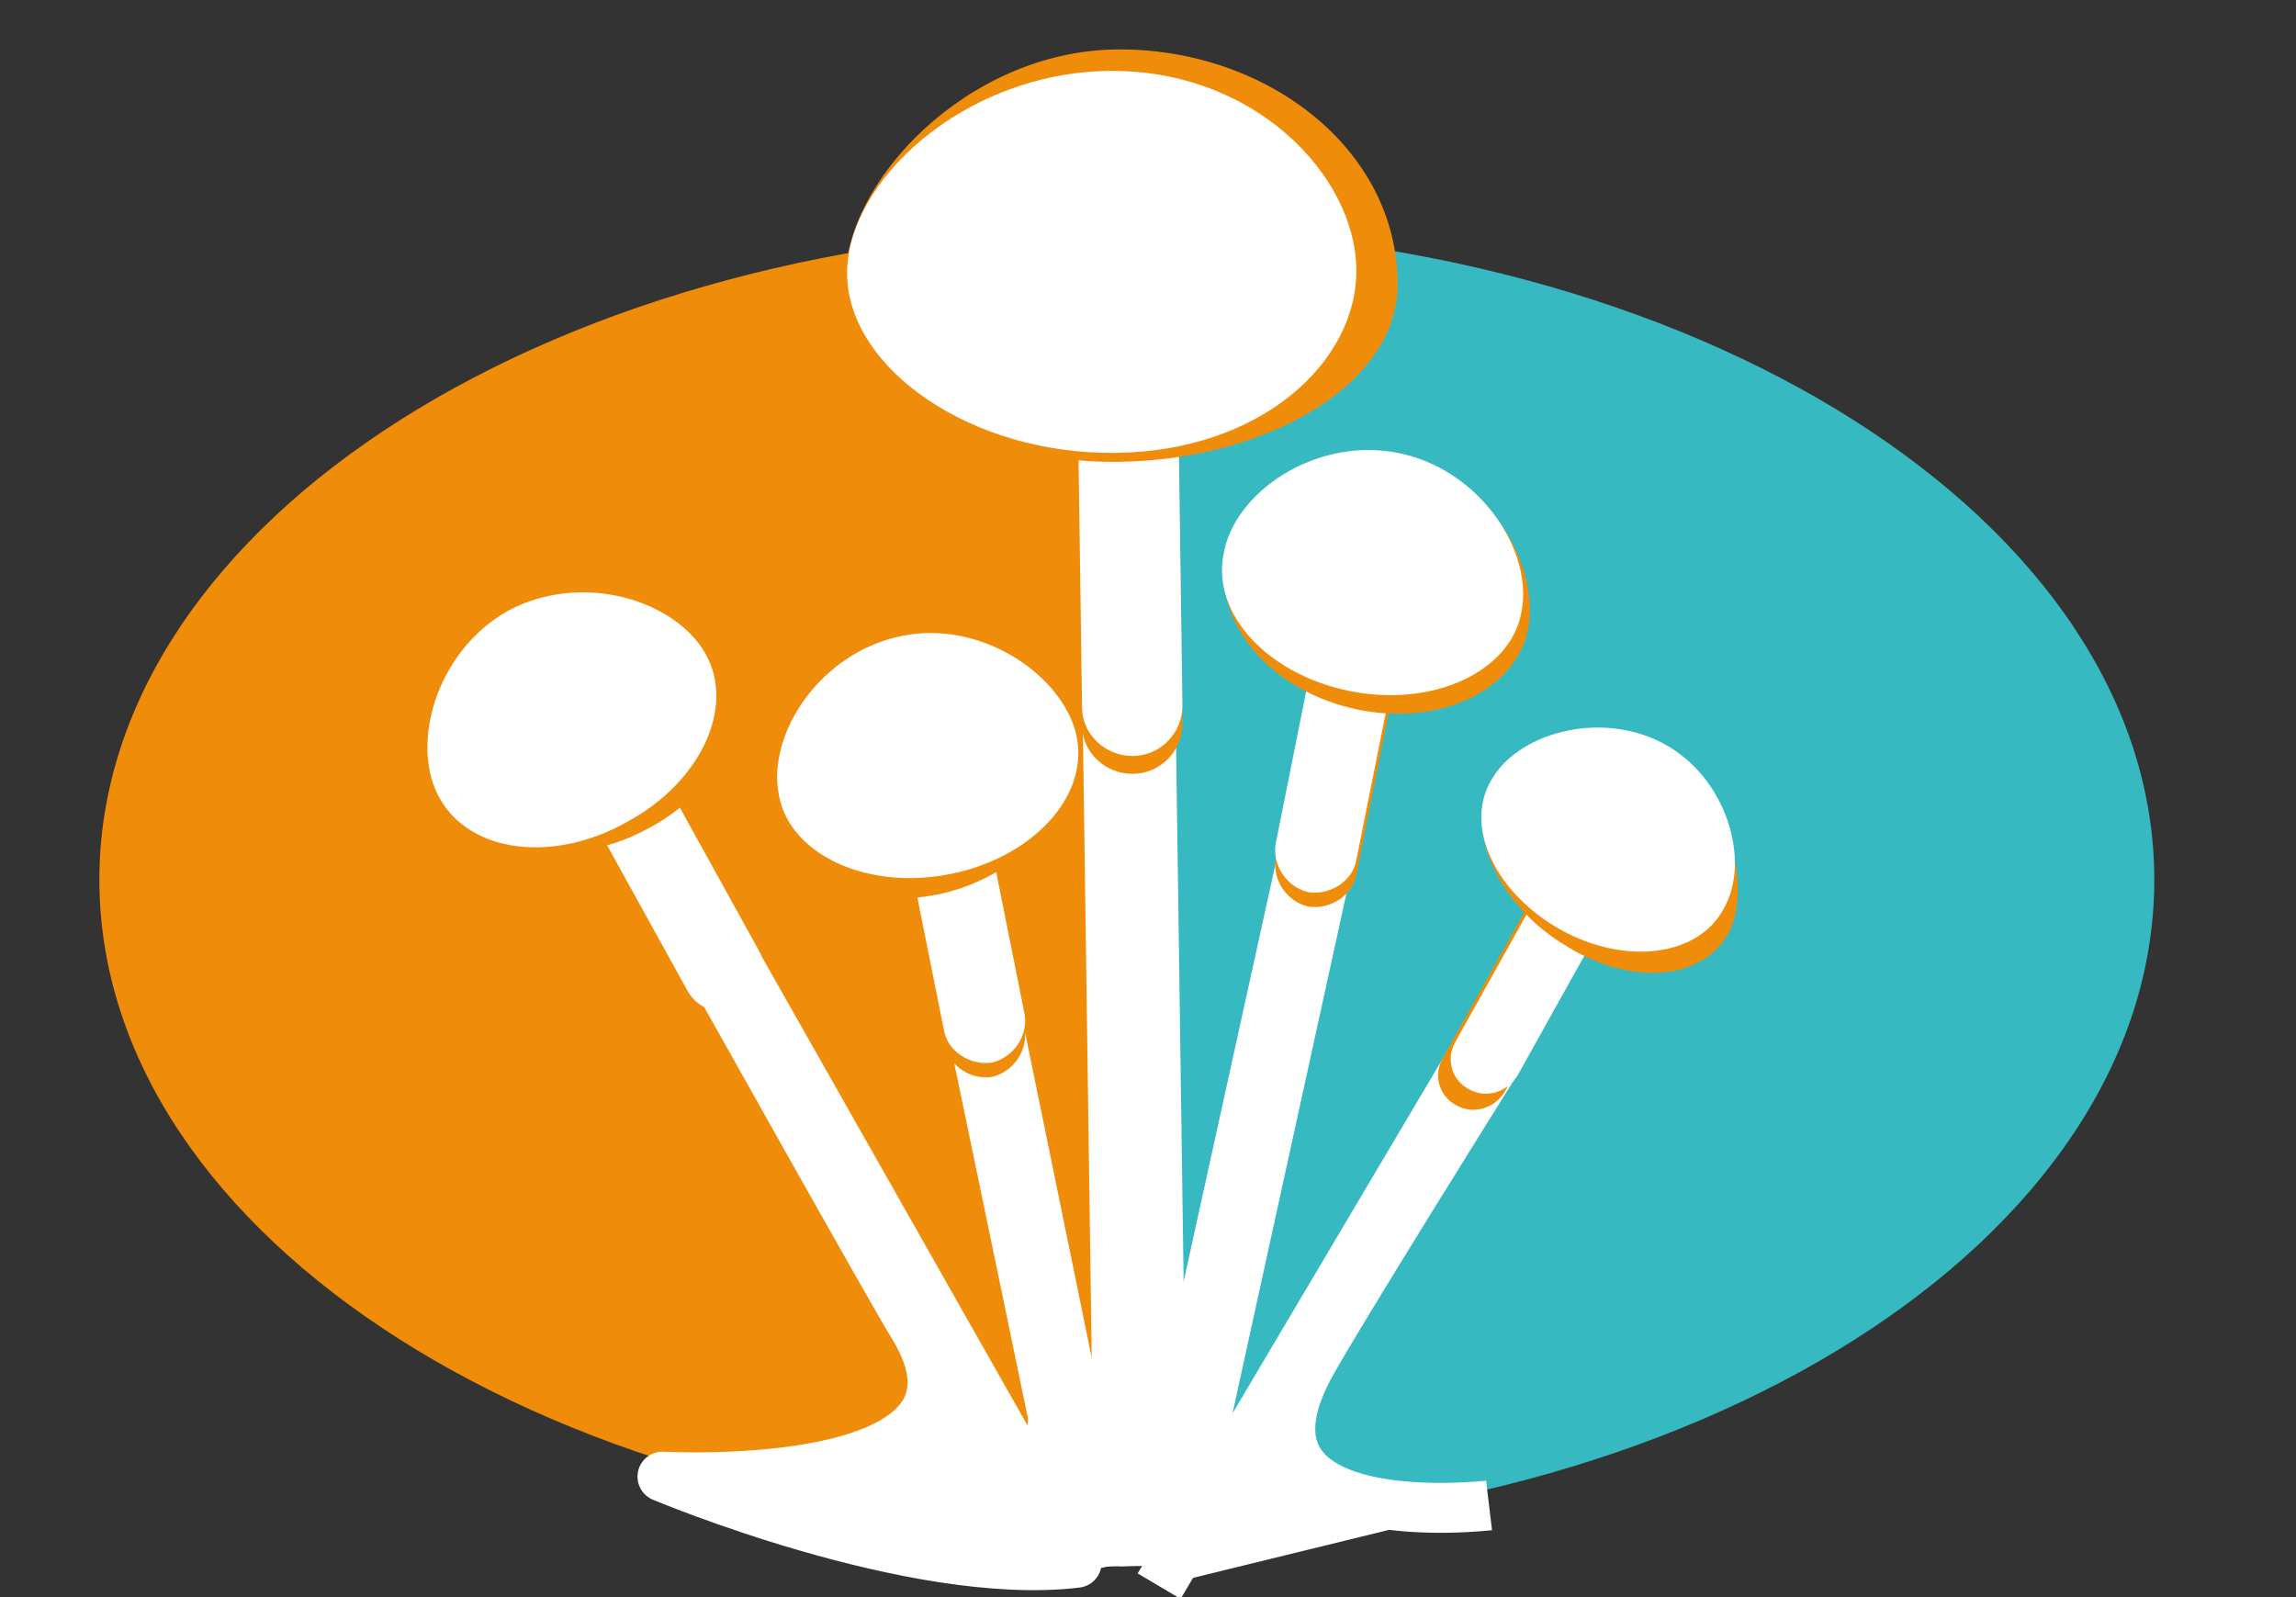
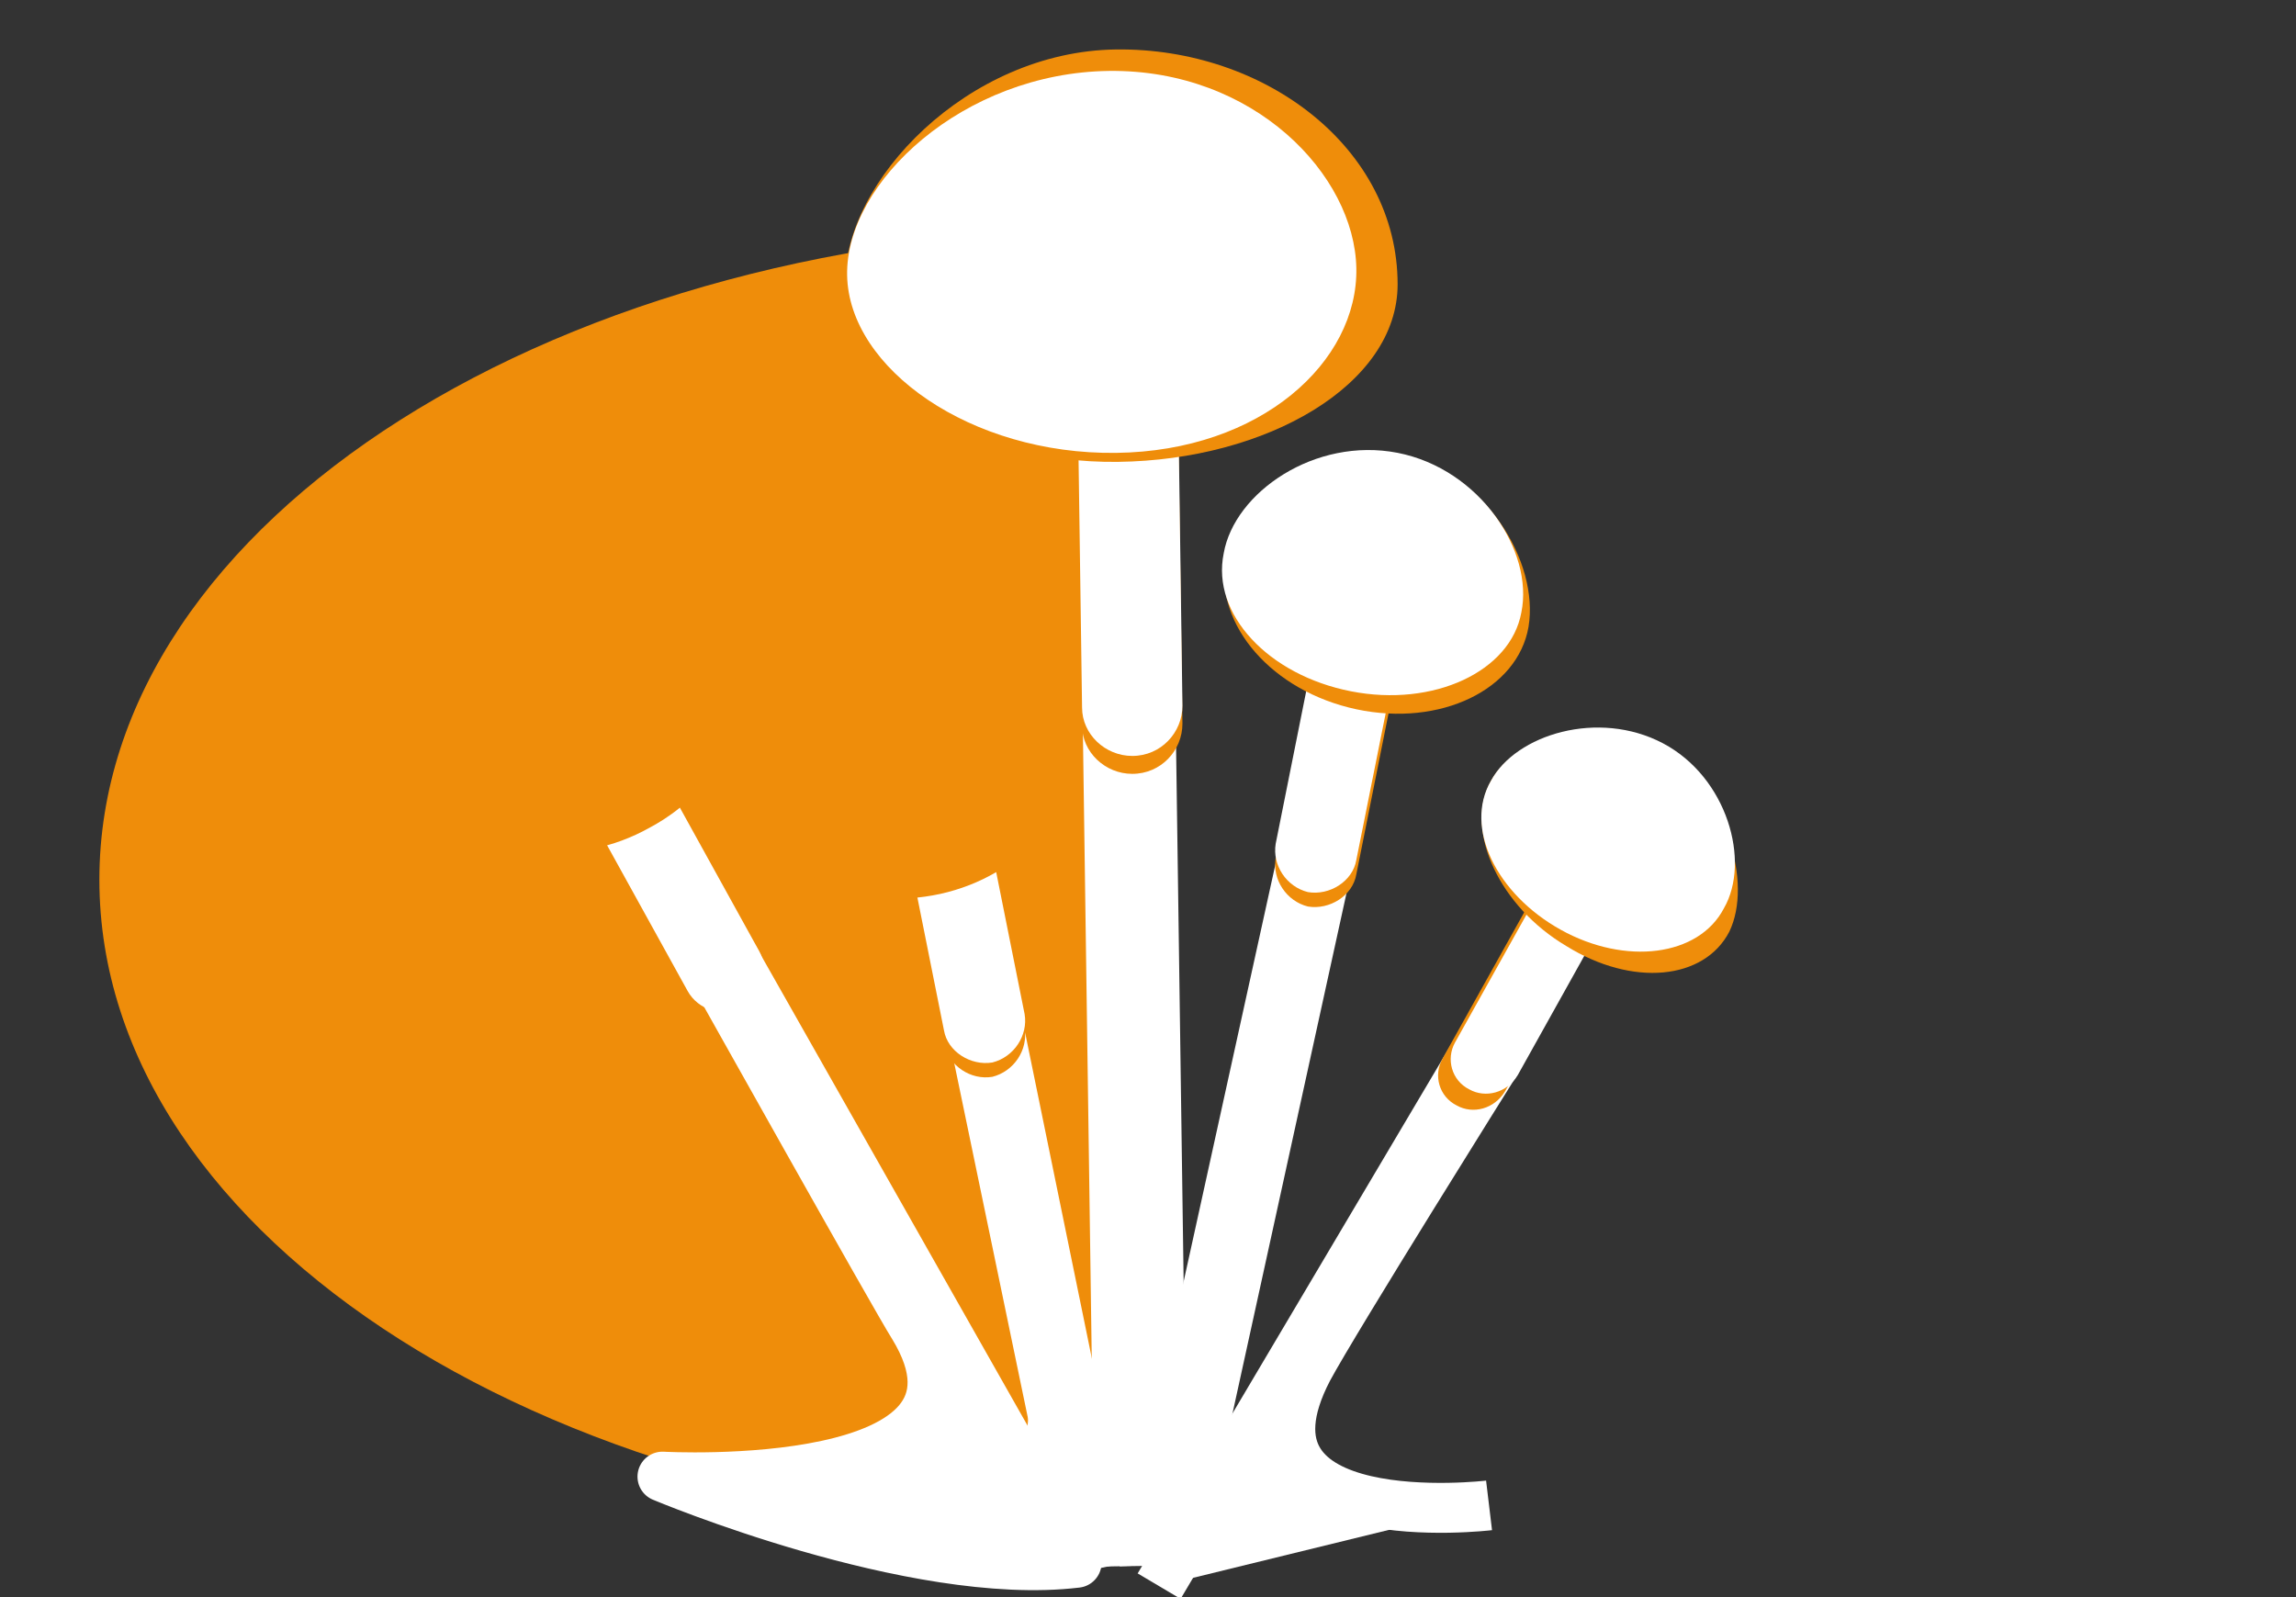
<svg xmlns="http://www.w3.org/2000/svg" xmlns:xlink="http://www.w3.org/1999/xlink" version="1.1" id="logo_small" x="0px" y="0px" width="46px" height="32px" viewBox="-6.867 -0.071 46 32" enable-background="new -6.867 -0.071 46 32" xml:space="preserve">
  <rect x="-6.867" y="-0.071" width="46" height="32" fill="#333333" stroke="none" />
  <g>
    <g>
      <g>
        <defs>
-           <path id="SVGID_1_" d="M15.709,30.594c11.388,0,20.585-5.82,20.585-13.04l0,0c0-7.186-9.232-13.041-20.585-13.041l0,0V30.594z" />
-         </defs>
+           </defs>
        <clipPath id="SVGID_2_">
          <use xlink:href="#SVGID_1_" overflow="visible" />
        </clipPath>
        <polygon clip-path="url(#SVGID_2_)" fill="#36B9C1" points="47.61,22.51 21.636,40.149 2.813,12.99 28.785,-4.65    " />
      </g>
    </g>
    <g>
      <path fill="#EF8D0A" d="M15.709,30.594c-11.388,0-20.585-5.855-20.585-13.04c0-7.186,9.233-13.041,20.585-13.041" />
      <path fill="#FFFFFF" d="M15.565,31.311l-0.251-17.746c0-0.287,0.18-0.503,0.431-0.539c0.251,0,0.431,0.215,0.431,0.502    l0.251,17.748" />
      <path fill="none" stroke="#FFFFFF" d="M15.565,31.311l-0.251-17.746c0-0.287,0.18-0.503,0.431-0.539    c0.251,0,0.431,0.215,0.431,0.502l0.251,17.748" />
      <path fill="#FFFFFF" d="M14.703,31.241c-3.269,0.393-8.263-1.869-8.263-1.869s7.078,0.539,4.994-2.838    c-0.323-0.503-4.024-7.113-4.024-7.113c-0.072-0.144-0.036-0.324,0.072-0.396c0.108-0.07,0.287,0,0.359,0.145L14.703,31.241" />
      <path fill="none" stroke="#FFFFFF" stroke-linecap="round" stroke-linejoin="round" d="M14.703,31.241    c-3.269,0.393-8.298-1.726-8.298-1.726s7.113,0.396,5.029-3.017c-0.323-0.504-4.024-7.113-4.024-7.113    c-0.072-0.144-0.036-0.323,0.072-0.396c0.108-0.072,0.287,0,0.359,0.144L14.703,31.241" />
    </g>
    <g>
      <g>
        <defs>
          <path id="SVGID_3_" d="M2.281,14.634c-0.213,0.396-0.058,0.896,0.338,1.108l0,0l5.633,2.971c0.396,0.212,0.897,0.057,1.109-0.34      l0,0c0.214-0.396,0.059-0.896-0.338-1.108l0,0l-5.613-2.94c-0.278-0.163-0.597-0.125-0.867,0.052l0,0      C2.432,14.406,2.332,14.514,2.281,14.634" />
        </defs>
        <clipPath id="SVGID_4_">
          <use xlink:href="#SVGID_3_" overflow="visible" />
        </clipPath>
        <rect x="1.328" y="13.146" transform="matrix(-0.837 0.547 -0.547 -0.837 19.697 28.868)" clip-path="url(#SVGID_4_)" fill="#EF8D0A" width="8.442" height="8.443" />
      </g>
    </g>
    <g>
      <path fill="#EF8D0A" d="M16.823,14.427c0,0.541-0.431,1.007-1.005,1.007c-0.54,0-1.006-0.431-1.006-0.97l-0.107-7.58    c0-0.539,0.431-1.006,1.006-1.006c0.539,0,1.006,0.431,1.006,0.97L16.823,14.427z" />
      <path fill="#FFFFFF" d="M16.823,14.068c0,0.539-0.431,1.007-1.005,1.007c-0.54,0-1.006-0.432-1.006-0.971l-0.107-7.58    c0-0.539,0.431-1.006,1.006-1.006c0.539,0,1.006,0.431,1.006,0.97L16.823,14.068z" />
      <path fill="#FFFFFF" d="M8.345,18.989c0.215,0.396,0.071,0.898-0.324,1.114c-0.396,0.215-0.898,0.072-1.114-0.323L3.89,14.32    c-0.216-0.395-0.072-0.898,0.323-1.114c0.396-0.216,0.898-0.072,1.114,0.323L8.345,18.989z" />
      <path fill="#EF8D0A" d="M7.698,13.062c0.61,1.113-0.073,2.658-1.545,3.448c-1.474,0.826-3.162,0.575-3.772-0.539    c-0.61-1.114-0.144-3.018,1.329-3.844C5.183,11.374,7.087,11.985,7.698,13.062" />
-       <path fill="#FFFFFF" d="M7.267,13.027c-0.61-1.079-2.479-1.652-3.951-0.863C1.842,12.99,1.34,14.895,1.95,15.936    c0.611,1.078,2.263,1.293,3.736,0.467C7.159,15.613,7.877,14.104,7.267,13.027" />
-       <path fill="#FFFFFF" d="M14.847,31.276l-2.155-10.382c-0.036-0.181,0.072-0.324,0.18-0.359c0.144-0.036,0.287,0.07,0.323,0.251    l2.156,10.525" />
      <path fill="none" stroke="#FFFFFF" d="M14.847,31.276l-2.155-10.382c-0.036-0.181,0.072-0.324,0.18-0.359    c0.144-0.036,0.287,0.07,0.323,0.251l2.156,10.525" />
      <path fill="#EF8D0A" d="M13.661,20.535c0.072,0.431-0.216,0.861-0.646,0.969c-0.431,0.072-0.863-0.215-0.97-0.646l-1.186-6.037    c-0.072-0.431,0.215-0.862,0.646-0.969c0.468-0.073,0.899,0.215,0.97,0.646L13.661,20.535z" />
      <path fill="#FFFFFF" d="M13.661,20.248c0.072,0.431-0.216,0.861-0.646,0.969c-0.431,0.072-0.898-0.216-0.97-0.646l-1.222-6.107    c-0.072-0.431,0.215-0.862,0.646-0.969c0.431-0.073,0.898,0.215,0.97,0.646L13.661,20.248z" />
      <path fill="#EF8D0A" d="M14.451,15.002c0.252,1.185-0.862,2.479-2.478,2.837c-1.653,0.359-3.197-0.323-3.449-1.508    c-0.252-1.186,0.754-2.874,2.407-3.234C12.548,12.703,14.164,13.78,14.451,15.002" />
-       <path fill="#FFFFFF" d="M14.703,14.68c0.251,1.22-0.898,2.441-2.551,2.765c-1.652,0.324-3.197-0.396-3.413-1.58    c-0.251-1.223,0.826-2.876,2.479-3.198C12.835,12.344,14.451,13.494,14.703,14.68" />
      <path fill="#FFFFFF" d="M22.966,30.091c0,0-5.389,0.646-3.629-2.73c0.539-1.006,3.735-6.106,3.735-6.106    c0.073-0.145,0.037-0.288-0.07-0.324c-0.108-0.071-0.251,0-0.323,0.108l-6.323,10.67" />
      <path fill="none" stroke="#FFFFFF" d="M22.966,30.091c0,0-5.389,0.646-3.629-2.73c0.539-1.006,3.735-6.106,3.735-6.106    c0.073-0.145,0.037-0.288-0.07-0.324c-0.108-0.071-0.251,0-0.323,0.108l-6.323,10.67" />
      <path fill="#EF8D0A" d="M22.031,21.145c-0.181,0.324-0.072,0.754,0.289,0.934c0.322,0.18,0.752,0.072,0.968-0.287l2.587-4.634    c0.18-0.323,0.073-0.755-0.287-0.935c-0.323-0.18-0.754-0.071-0.97,0.287L22.031,21.145z" />
      <path fill="#FFFFFF" d="M22.282,20.821c-0.178,0.324-0.07,0.755,0.288,0.935c0.323,0.181,0.755,0.073,0.971-0.286l2.585-4.635    c0.181-0.324,0.073-0.755-0.286-0.935c-0.323-0.179-0.754-0.071-0.97,0.288L22.282,20.821z" />
      <path fill="#EF8D0A" d="M22.966,15.649c-0.467,0.97,0.215,2.443,1.545,3.233c1.329,0.827,2.767,0.683,3.269-0.287    c0.467-0.971-0.036-2.766-1.365-3.592C25.05,14.212,23.433,14.68,22.966,15.649" />
      <path fill="#FFFFFF" d="M23.002,15.576c-0.539,0.934,0.107,2.263,1.401,2.982c1.292,0.719,2.766,0.538,3.269-0.432    c0.538-0.933,0.071-2.622-1.223-3.305C25.157,14.14,23.504,14.642,23.002,15.576" />
    </g>
    <g>
      <path fill="#FFFFFF" stroke="#FFFFFF" d="M16.643,31.311l3.054-13.938c0.036-0.18-0.036-0.324-0.179-0.359    c-0.145-0.036-0.289,0.071-0.324,0.25l-3.09,14.047" />
      <path fill="#EF8D0A" d="M18.691,17.121c-0.07,0.433,0.215,0.863,0.646,0.971c0.431,0.072,0.898-0.215,0.97-0.646l1.222-6.107    c0.071-0.431-0.216-0.863-0.646-0.97c-0.467-0.072-0.898,0.215-0.97,0.646L18.691,17.121z" />
      <path fill="#FFFFFF" d="M18.691,16.835c-0.07,0.43,0.215,0.861,0.646,0.968c0.431,0.074,0.898-0.214,0.97-0.645l1.222-6.107    c0.071-0.431-0.216-0.862-0.646-0.969c-0.467-0.073-0.898,0.215-0.97,0.646L18.691,16.835z" />
      <path fill="#EF8D0A" d="M17.686,11.158c-0.216,1.294,0.935,2.622,2.621,2.982c1.688,0.359,3.234-0.396,3.45-1.653    c0.215-1.293-0.863-3.089-2.551-3.449C19.518,8.68,17.901,9.865,17.686,11.158" />
      <path fill="#FFFFFF" d="M17.65,11.014c-0.252,1.222,0.897,2.443,2.55,2.766c1.651,0.324,3.197-0.395,3.413-1.58    c0.252-1.222-0.826-2.874-2.479-3.198C19.481,8.68,17.865,9.793,17.65,11.014" />
      <path fill="#FFFFFF" d="M13.733,27.289c0,0.574,0.108,1.651-0.323,1.831c-0.612,0.252-0.935-1.15-1.222-1.58    c-0.323-0.467,0.036,3.306,1.544,3.306C15.386,30.845,13.733,26.714,13.733,27.289" />
      <path fill="#FFFFFF" d="M15.889,27.969c0,0.575-0.468,1.044-1.042,1.044s-1.042-0.469-1.042-1.044    c0-0.573-0.431,2.301,1.042,2.301C16.535,30.306,15.889,27.396,15.889,27.969" />
      <path fill="#FFFFFF" d="M18.296,28.51c-0.18,0.538-0.79,0.826-1.329,0.646c-0.54-0.18-0.827-0.79-0.647-1.328    c0.18-0.539-1.401,2.479,0,2.981C17.901,31.311,18.475,27.935,18.296,28.51" />
      <path fill="#EF8D0A" d="M21.134,5.626c0,2.012-2.623,3.521-5.605,3.557c-2.981,0.036-5.46-1.581-5.46-3.592    c-0.036-2.013,2.442-4.634,5.425-4.671C18.475,0.884,21.134,2.895,21.134,5.626" />
      <path fill="#FFFFFF" d="M20.307,5.302c0.036,1.869-1.903,3.665-4.813,3.701c-2.91,0.036-5.354-1.688-5.389-3.557    s2.335-4.06,5.246-4.096C18.26,1.316,20.272,3.435,20.307,5.302" />
    </g>
  </g>
</svg>